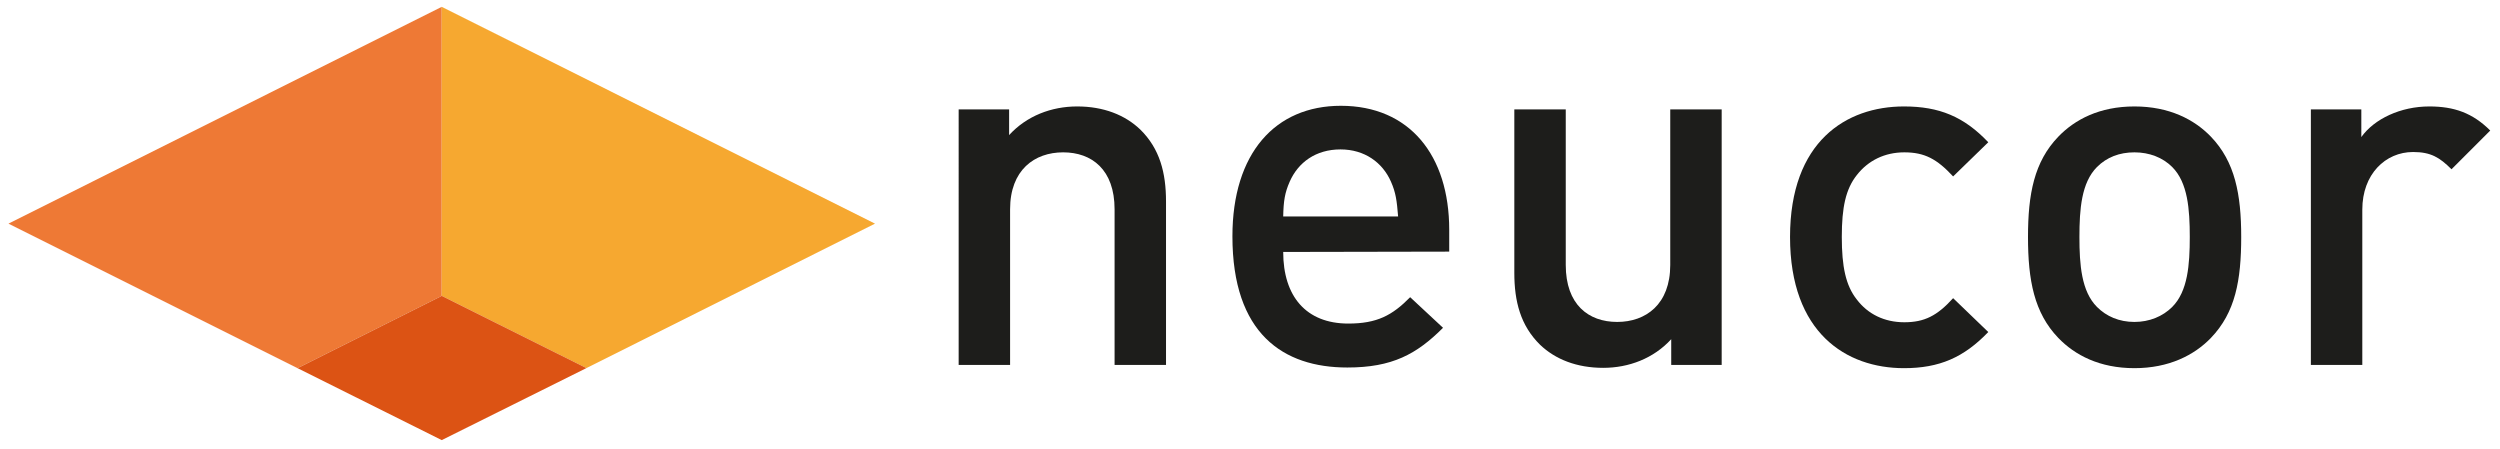
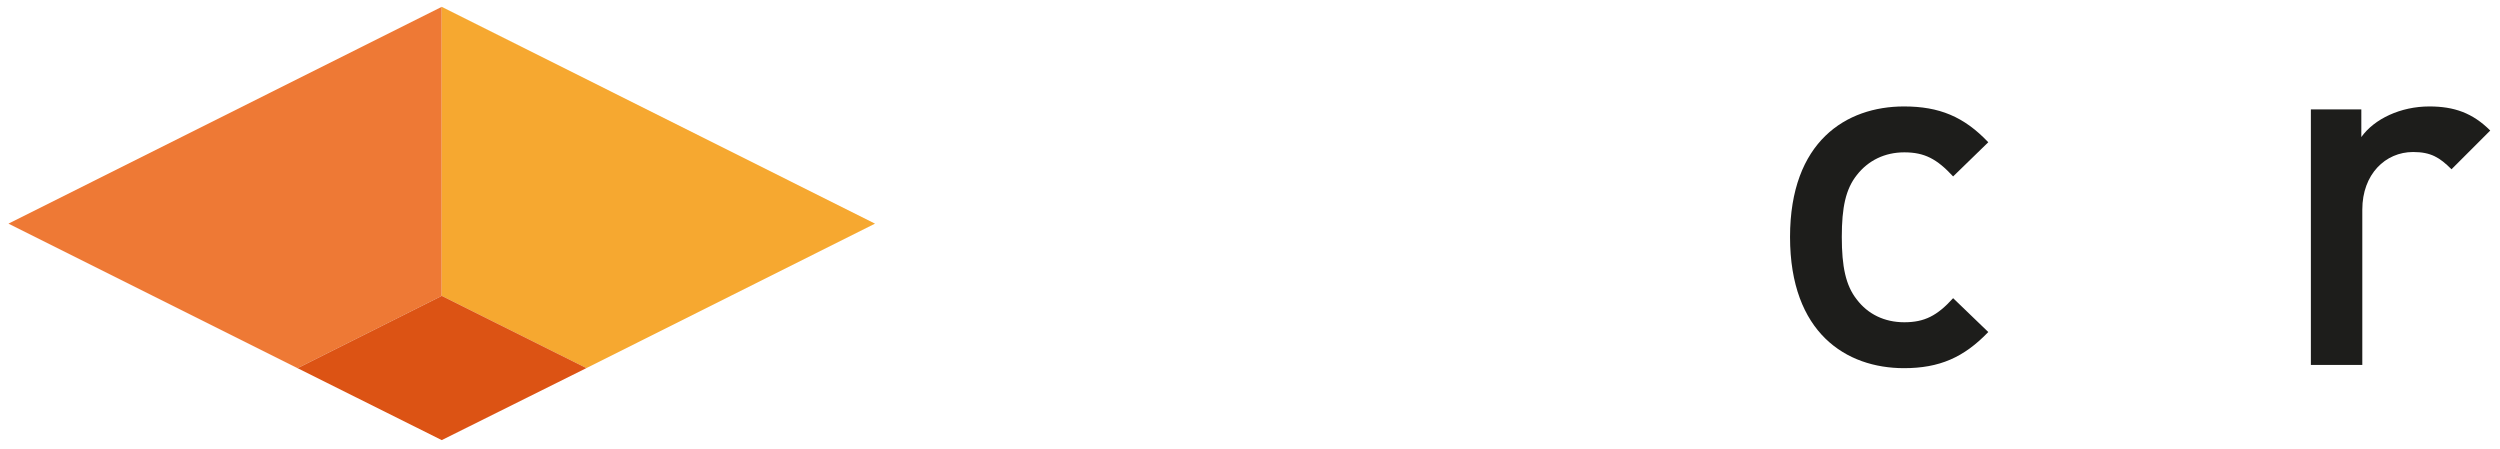
<svg xmlns="http://www.w3.org/2000/svg" version="1.1" id="Capa_1" x="0px" y="0px" viewBox="0 0 768 138" style="enable-background:new 0 0 768 138;" xml:space="preserve">
  <style type="text/css">
	.st0{fill:#1D1D1B;}
	.st1{fill:#EE7935;}
	.st2{fill:#F6A830;}
	.st3{fill:#DC5314;}
	.st4{fill:none;stroke:#0098DC;stroke-width:1.565;stroke-miterlimit:10;}
</style>
  <g>
-     <path class="st0" d="M342.4,112.1V64.3c0-12.2-7-17.5-15.8-17.5s-16.3,5.4-16.3,17.5v47.8h-15.8V33.6H310v7.9   c5.4-5.9,13-8.8,20.9-8.8c8.1,0,14.7,2.6,19.4,7.1c6,5.9,7.9,13.3,7.9,22.1v50.2C358.2,112.1,342.4,112.1,342.4,112.1z" />
-     <path class="st0" d="M394.2,77.4c0,13.6,7,22,20,22c8.8,0,13.5-2.5,19-8.1l10.1,9.4c-8.1,8.1-15.6,12.2-29.4,12.2   c-19.7,0-35.3-10.4-35.3-40.3c0-25.6,13.2-40.1,33.3-40.1c21.1,0,33.3,15.2,33.3,38.1v6.7L394.2,77.4L394.2,77.4z M427.3,55.8   c-2.6-5.9-8.1-9.9-15.5-9.9c-7.6,0-13,4-15.6,9.9c-1.5,3.4-1.9,5.9-2,10.7h35.3C429.1,61.6,428.8,59.2,427.3,55.8z" />
-     <path class="st0" d="M513.4,112.1v-7.9c-5.4,5.9-13,8.8-20.9,8.8c-8.1,0-14.7-2.6-19.4-7.1c-6-5.9-7.9-13.3-7.9-22.1V33.6H481v47.8   c0,12.2,7,17.5,15.8,17.5s16.3-5.4,16.3-17.5V33.6h15.8v78.5H513.4z" />
    <path class="st0" d="M584.9,113.1c-17.7,0-35-10.8-35-40.3c0-29.4,17.3-40.1,35-40.1c10.8,0,18.4,3.1,25.9,11L600,54.2   c-5-5.4-8.8-7.4-15-7.4c-6,0-11.1,2.5-14.6,7c-3.4,4.3-4.6,9.9-4.6,19s1.2,14.9,4.6,19.2c3.4,4.5,8.5,7,14.6,7c6.2,0,10.1-2,15-7.4   l10.8,10.4C603.3,109.8,595.8,113.1,584.9,113.1z" />
-     <path class="st0" d="M679.2,103.8c-5.1,5.3-12.9,9.3-23.5,9.3c-10.7,0-18.3-4-23.4-9.3c-7.4-7.7-9.3-17.7-9.3-31   c0-13.2,1.9-23.1,9.3-30.8c5.1-5.3,12.7-9.3,23.4-9.3s18.4,4,23.5,9.3c7.4,7.7,9.3,17.7,9.3,30.8C688.5,86.1,686.7,96,679.2,103.8z    M667.3,51.3c-2.9-2.9-7-4.5-11.6-4.5s-8.5,1.5-11.5,4.5c-4.8,4.8-5.4,13-5.4,21.5s0.6,16.7,5.4,21.5c2.9,2.9,6.8,4.6,11.5,4.6   c4.6,0,8.7-1.7,11.6-4.6c4.8-4.8,5.4-13,5.4-21.5S672.1,56.1,667.3,51.3z" />
    <path class="st0" d="M753.1,52c-3.6-3.6-6.3-5.3-11.8-5.3c-8.5,0-15.6,6.8-15.6,17.7v47.7h-15.8V33.6h15.5v8.5   c4-5.6,12.1-9.4,20.9-9.4c7.6,0,13.3,2,18.7,7.4L753.1,52z" />
  </g>
  <g>
    <polygon class="st1" points="135.7,2.1 135.7,90.9 91.4,113.1 2.6,68.7  " />
    <polygon class="st2" points="268.8,68.7 180.1,113.1 180,113 135.7,90.9 135.7,90.9 135.7,2.1  " />
    <polygon class="st3" points="180.1,113.1 135.7,135.2 91.4,113.1 135.7,90.9 135.7,90.9 180,113  " />
-     <line class="st4" x1="180.1" y1="113.1" x2="180.1" y2="113.1" />
    <line class="st4" x1="91.4" y1="113.1" x2="91.4" y2="113.1" />
  </g>
</svg>